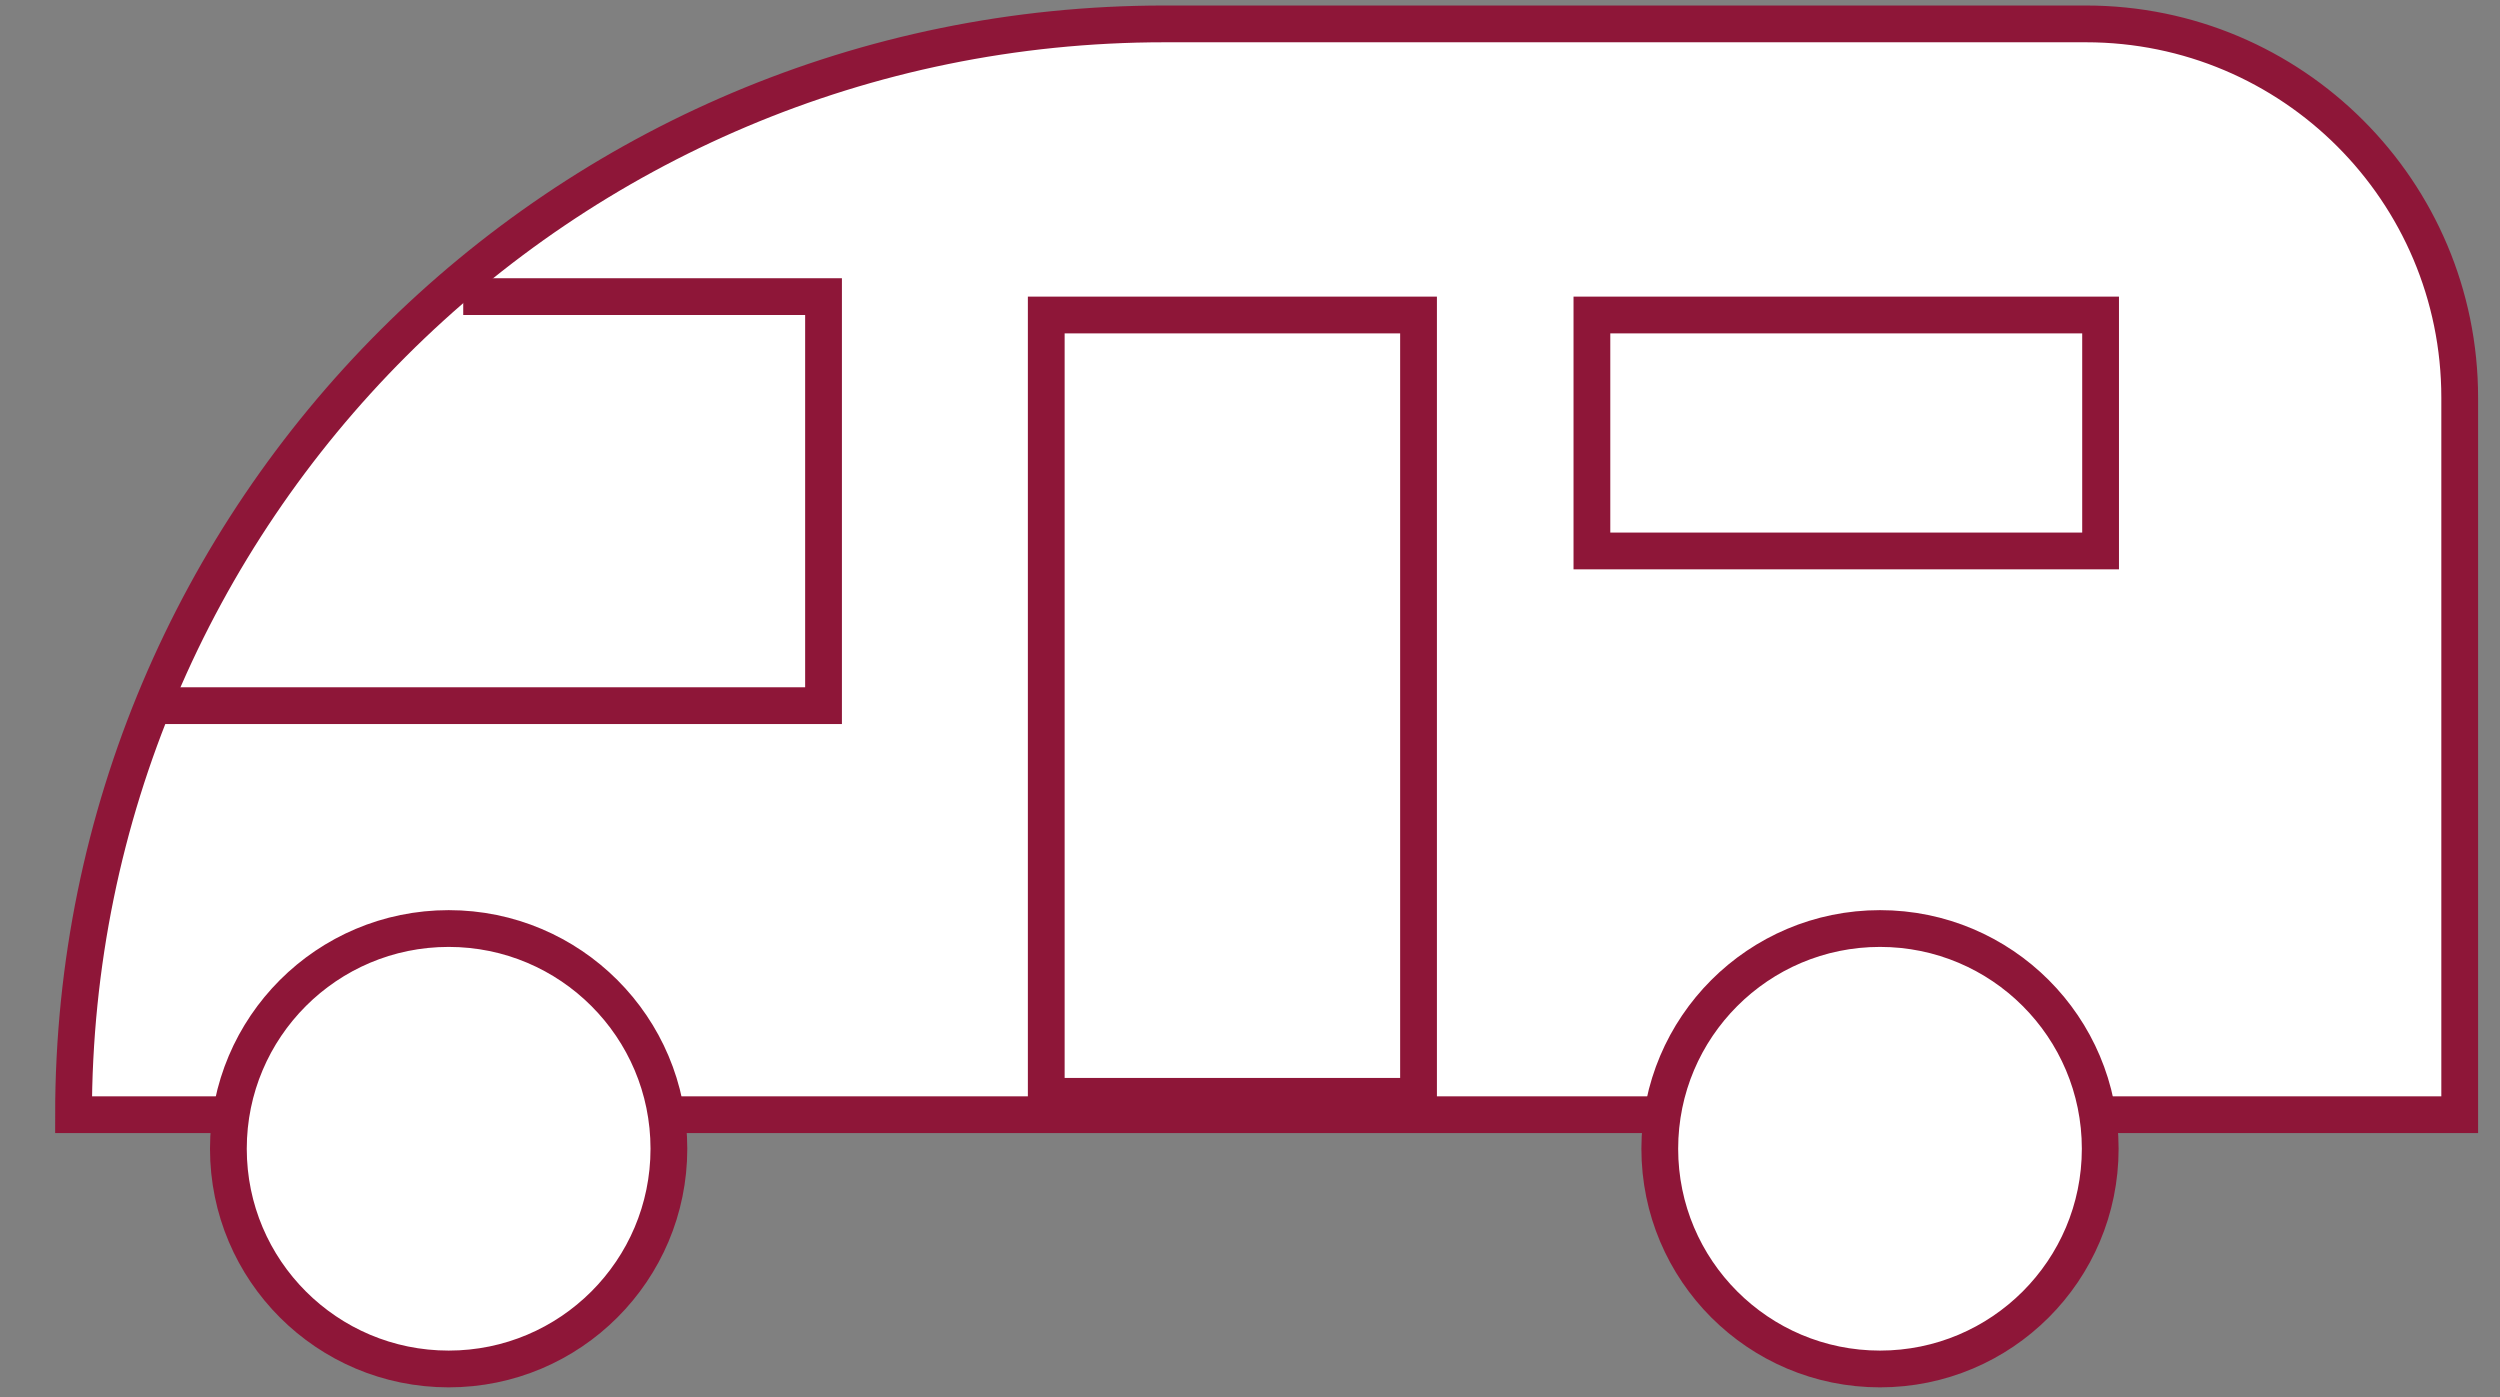
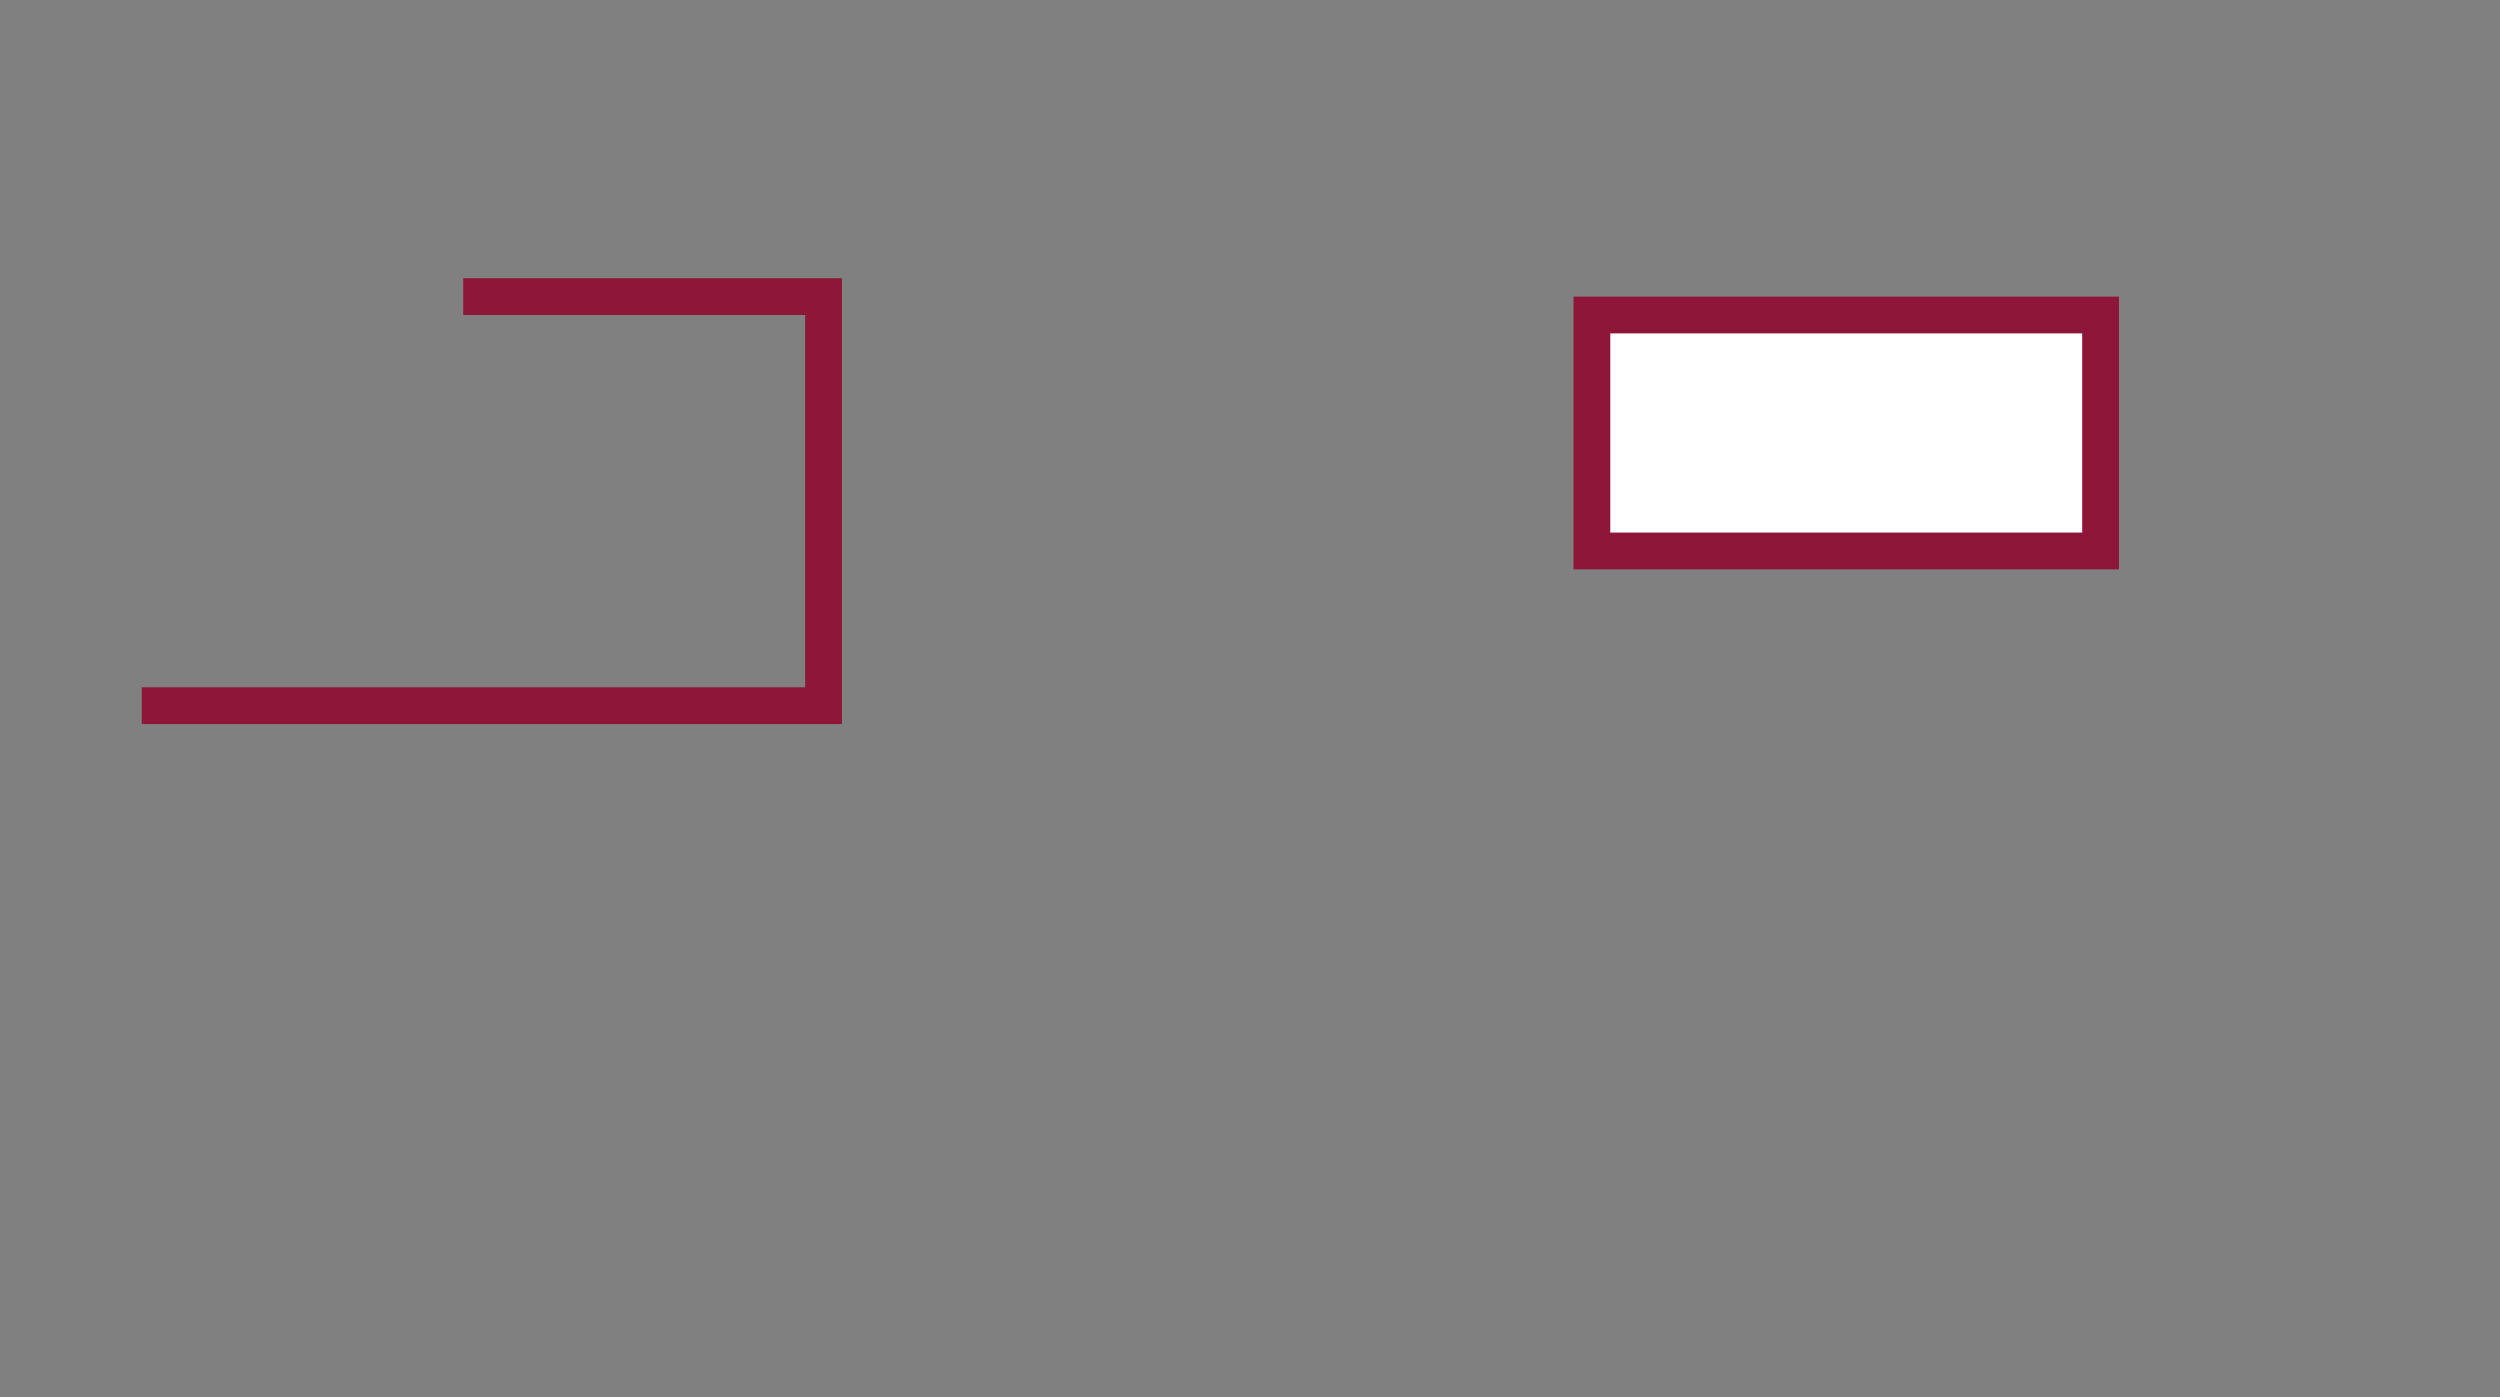
<svg xmlns="http://www.w3.org/2000/svg" width="34" height="19" viewBox="0 0 34 19" fill="none">
  <rect x="0" y="0" width="34" height="19" fill="#808080" stroke="none" />
-   <path d="M33.452 15.16H1C1 6.967 7.642 0.325 15.835 0.325H28.369C31.176 0.325 33.452 2.6 33.452 5.408V15.16Z" fill="white" stroke="#8E1638" stroke-width="0.5" />
-   <circle cx="25.568" cy="15.623" r="2.995" fill="white" stroke="#8E1638" stroke-width="0.5" />
-   <path d="M9.097 15.623C9.097 17.277 7.756 18.618 6.102 18.618C4.447 18.618 3.106 17.277 3.106 15.623C3.106 13.969 4.447 12.628 6.102 12.628C7.756 12.628 9.097 13.969 9.097 15.623Z" fill="white" stroke="#8E1638" stroke-width="0.5" />
  <path d="M1.928 9.597H11.2V4.034H6.3" stroke="#8E1638" stroke-width="0.5" />
-   <rect x="14.229" y="4.284" width="5.063" height="10.626" fill="white" stroke="#8E1638" stroke-width="0.5" />
  <rect x="21.65" y="4.284" width="6.918" height="3.209" fill="white" stroke="#8E1638" stroke-width="0.5" />
</svg>